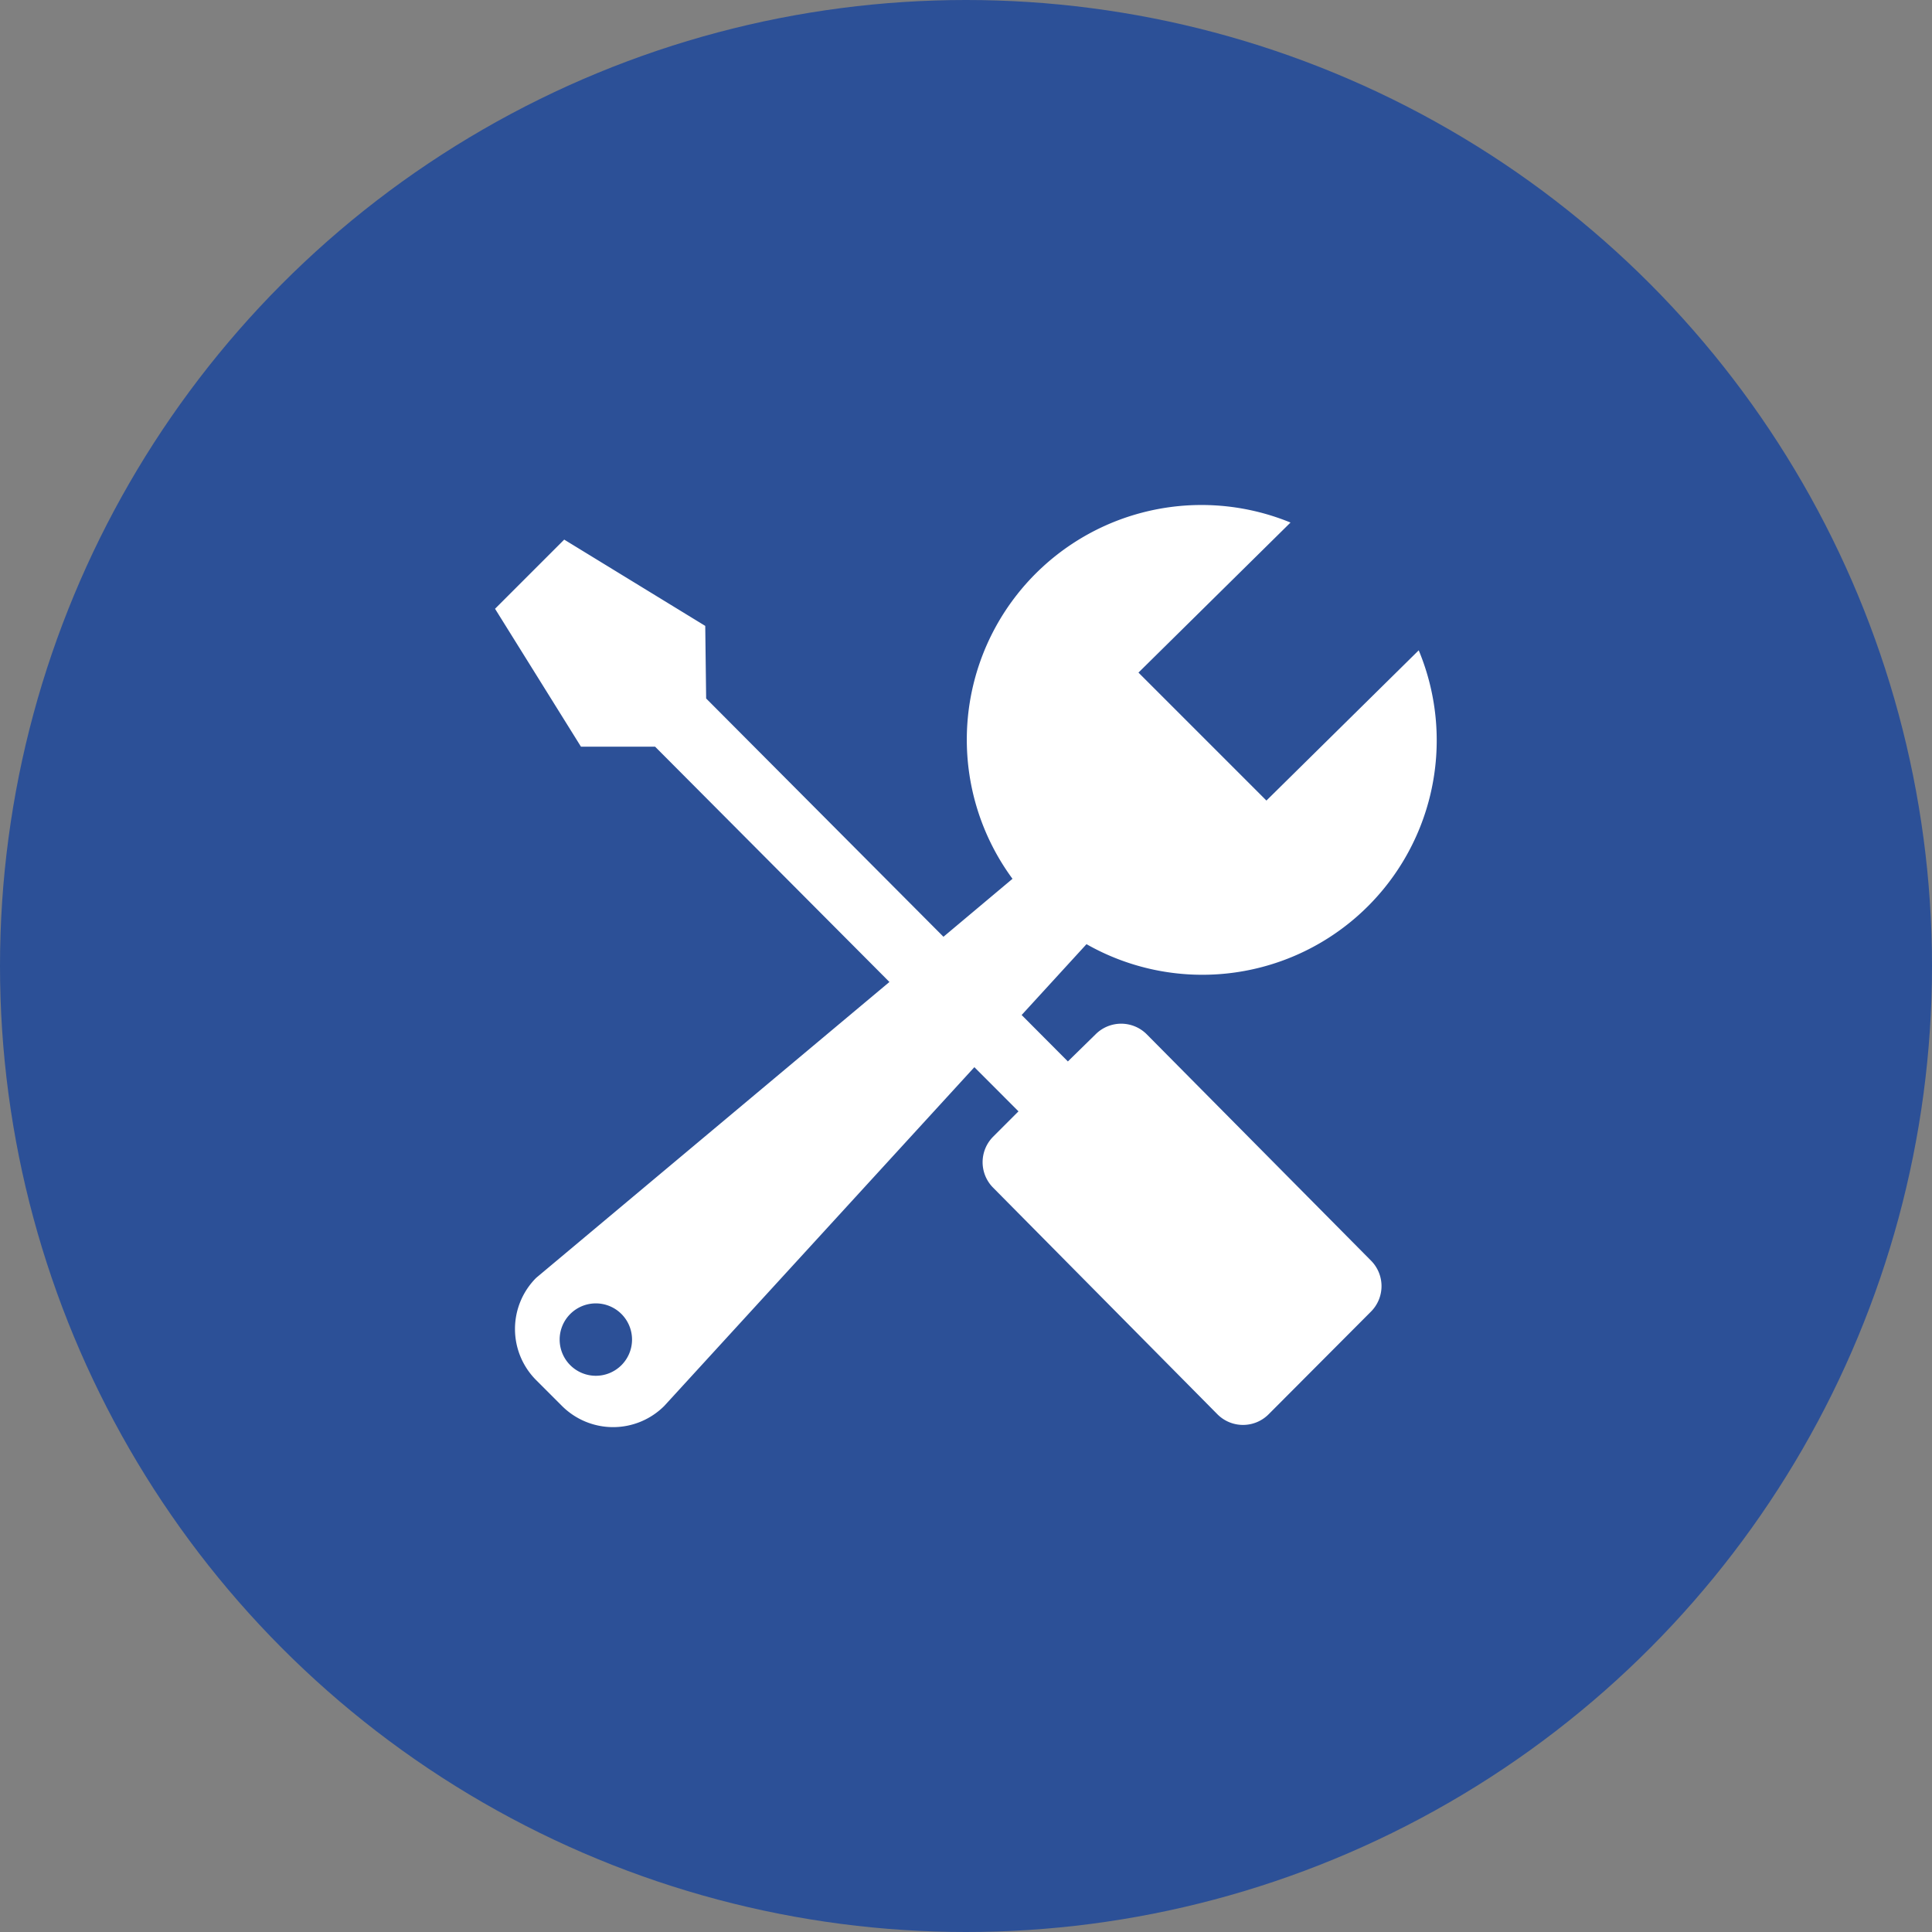
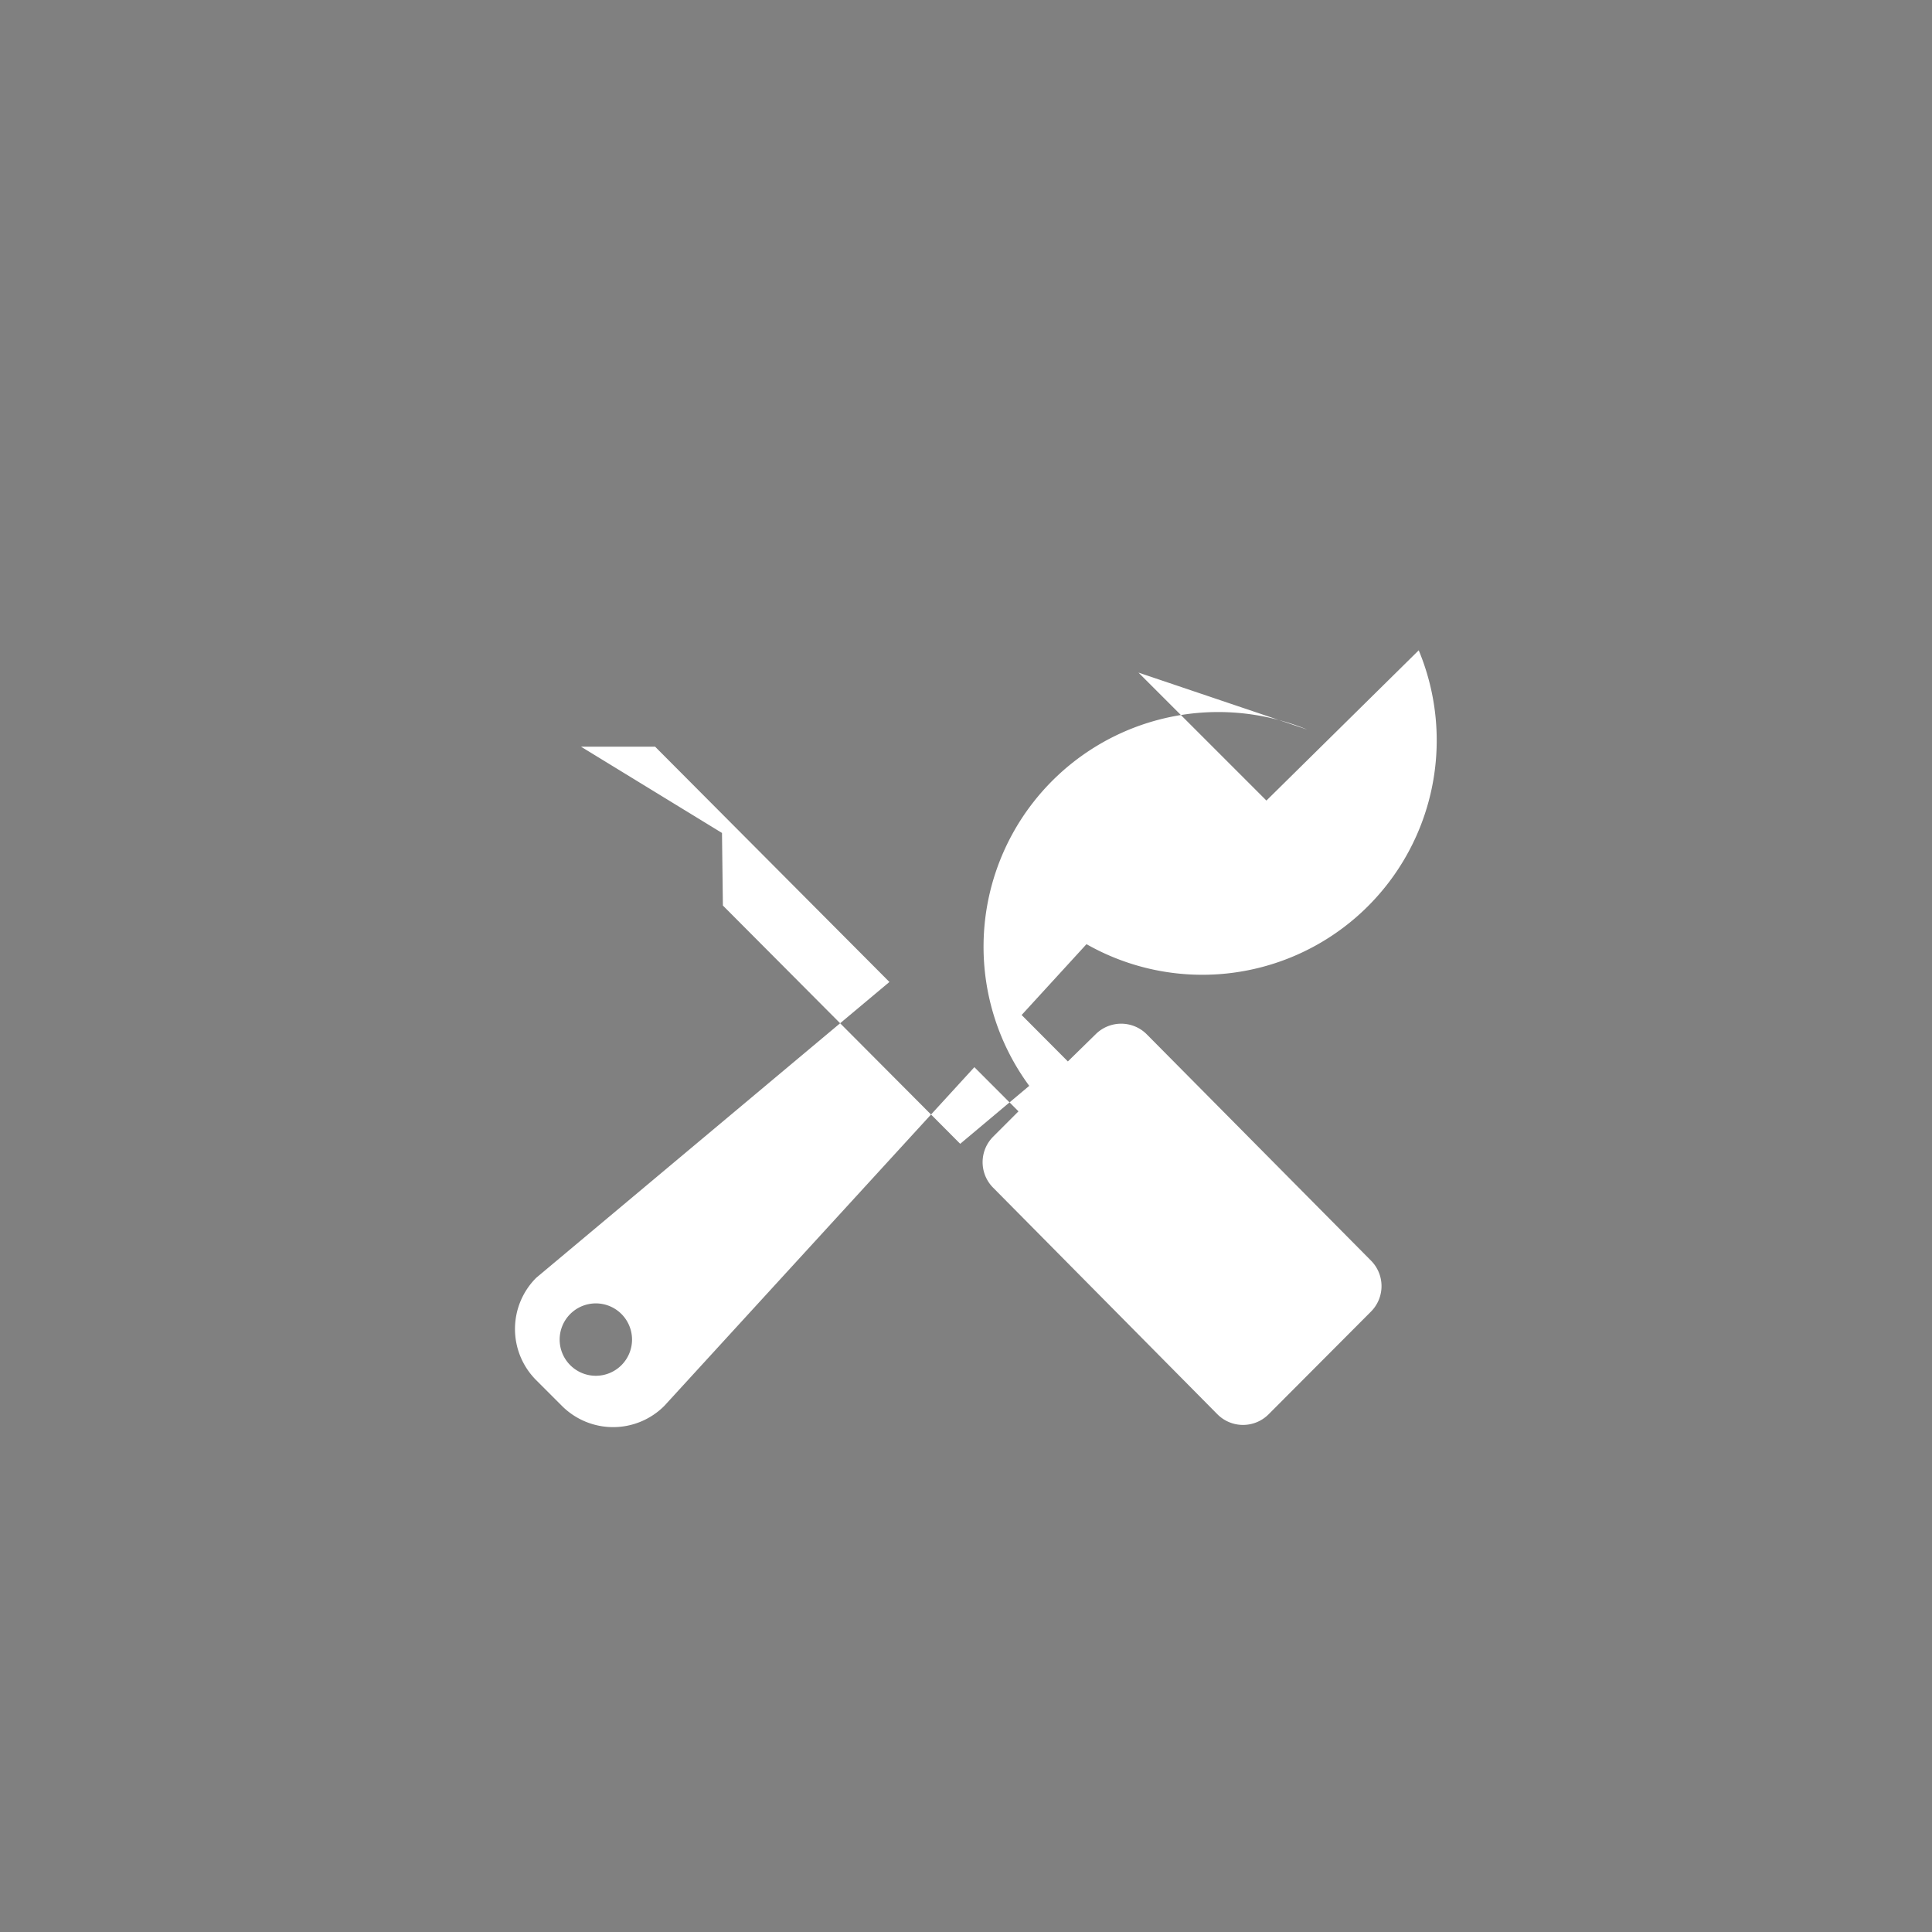
<svg xmlns="http://www.w3.org/2000/svg" width="30" height="30" viewBox="0 0 30 30">
  <rect x="0" y="0" width="30" height="30" fill="#808080" stroke="none" />
  <g id="그룹_114" data-name="그룹 114" transform="translate(-1047 -1638)">
-     <circle id="타원_42" data-name="타원 42" cx="15" cy="15" r="15" transform="translate(1047 1638)" fill="#2c5097" />
-     <path id="Icon_metro-tools" data-name="Icon metro-tools" d="M19.543,8.037A3.64,3.64,0,0,1,14.384,12.6l-1.007,1.1.718.721L14.525,14a.561.561,0,0,1,.795,0L18.8,17.512a.561.561,0,0,1,0,.795L17.212,19.9a.561.561,0,0,1-.795,0l-3.481-3.517a.561.561,0,0,1,0-.795l.392-.392-.685-.686-4.815,5.26a1.123,1.123,0,0,1-1.589,0l-.4-.4a1.123,1.123,0,0,1,0-1.589l5.485-4.594L7.685,9.533H6.534L5.2,7.392,6.274,6.318l2.19,1.34.014,1.127,3.685,3.7,1.072-.9a3.644,3.644,0,0,1,4.317-5.532L15.191,8.383l1.987,1.987,2.365-2.333ZM7.16,18.34a.562.562,0,1,0,0,.8A.562.562,0,0,0,7.16,18.34Z" transform="translate(1049.487 1640.061)" fill="#fff" />
+     <path id="Icon_metro-tools" data-name="Icon metro-tools" d="M19.543,8.037A3.64,3.64,0,0,1,14.384,12.6l-1.007,1.1.718.721L14.525,14a.561.561,0,0,1,.795,0L18.8,17.512a.561.561,0,0,1,0,.795L17.212,19.9a.561.561,0,0,1-.795,0l-3.481-3.517a.561.561,0,0,1,0-.795l.392-.392-.685-.686-4.815,5.26a1.123,1.123,0,0,1-1.589,0l-.4-.4a1.123,1.123,0,0,1,0-1.589l5.485-4.594L7.685,9.533H6.534l2.19,1.34.014,1.127,3.685,3.7,1.072-.9a3.644,3.644,0,0,1,4.317-5.532L15.191,8.383l1.987,1.987,2.365-2.333ZM7.16,18.34a.562.562,0,1,0,0,.8A.562.562,0,0,0,7.16,18.34Z" transform="translate(1049.487 1640.061)" fill="#fff" />
  </g>
</svg>